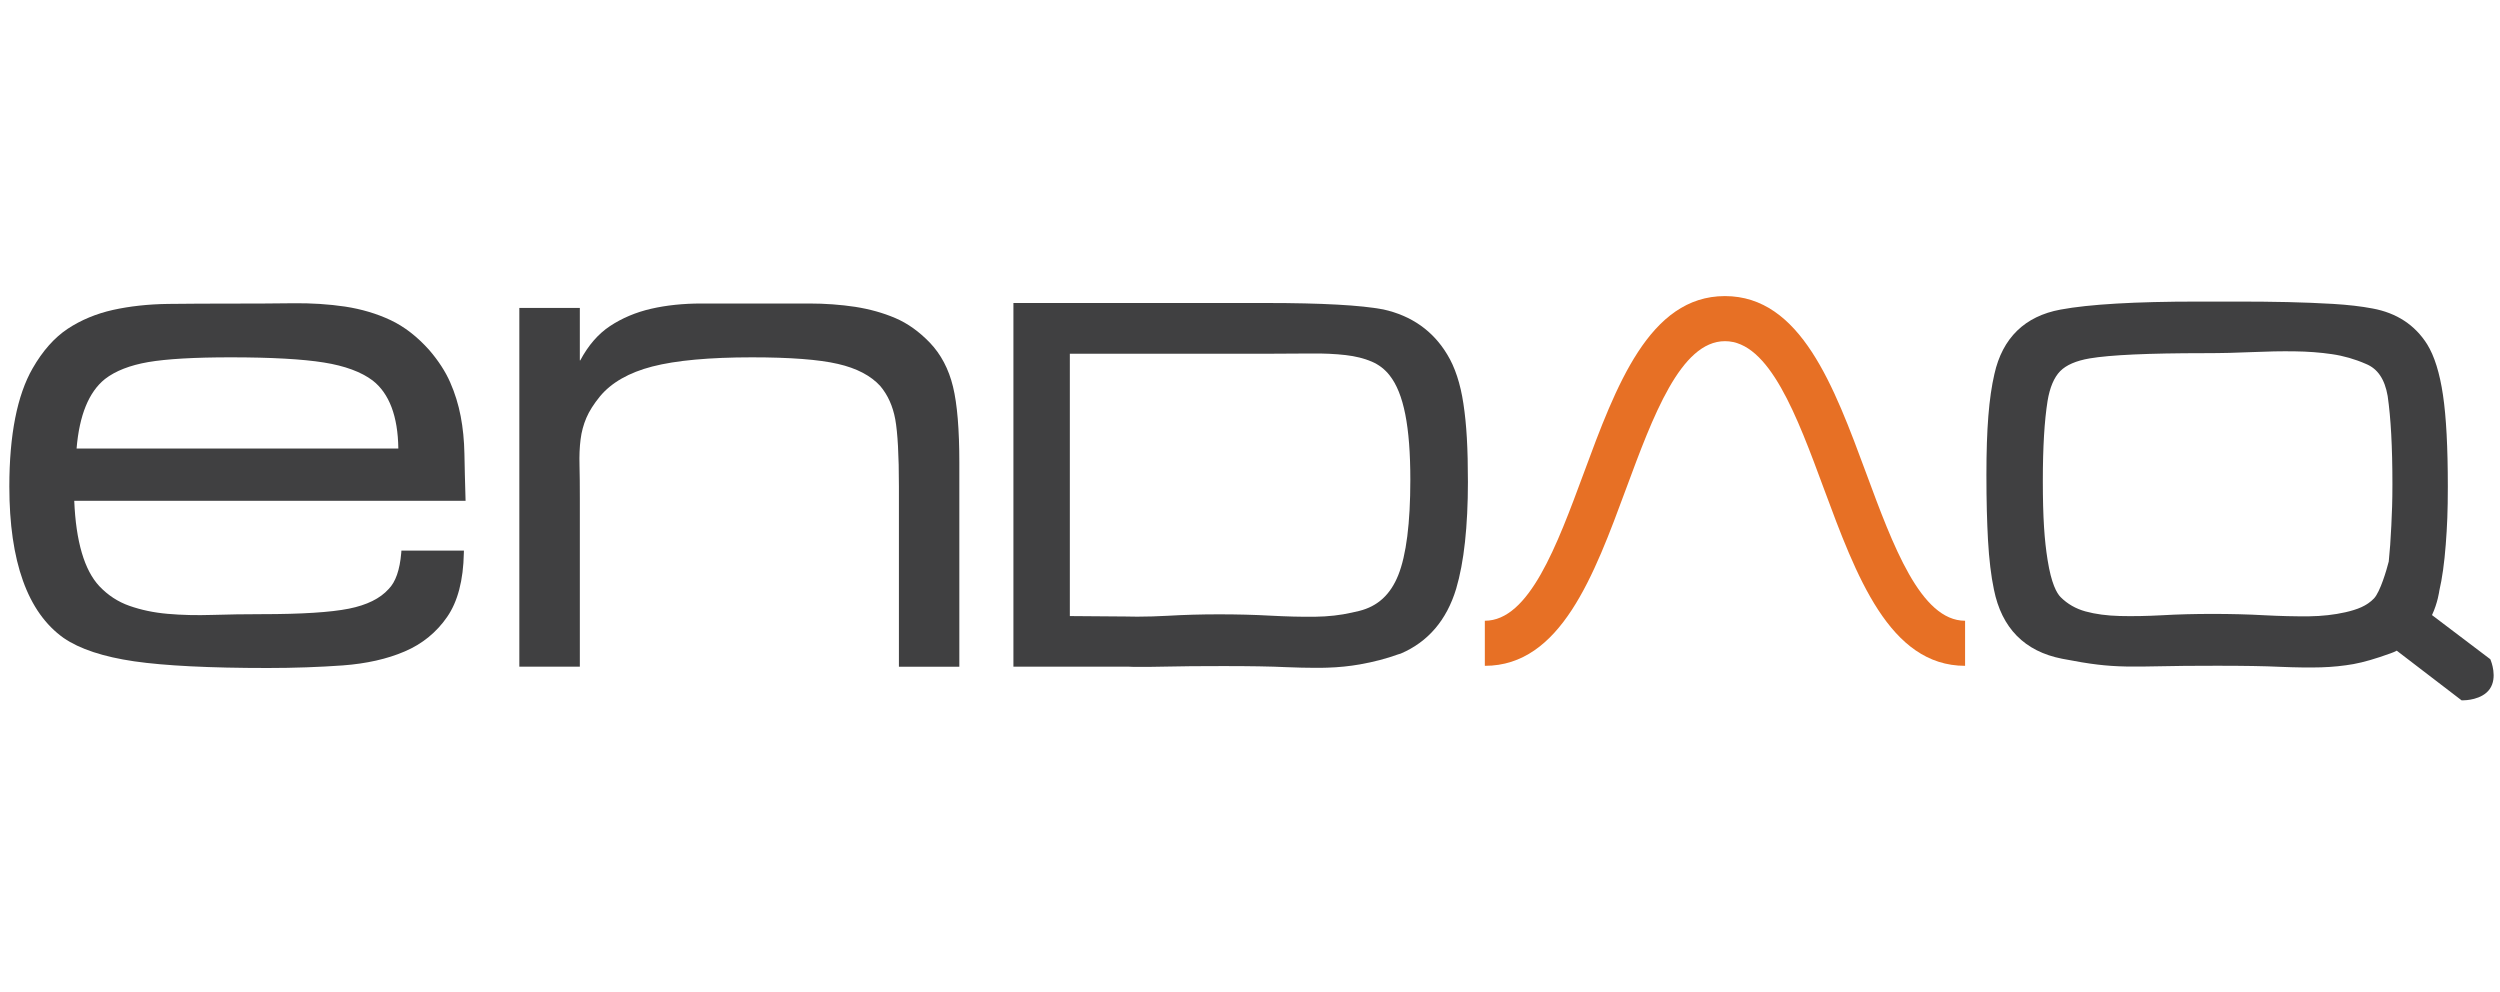
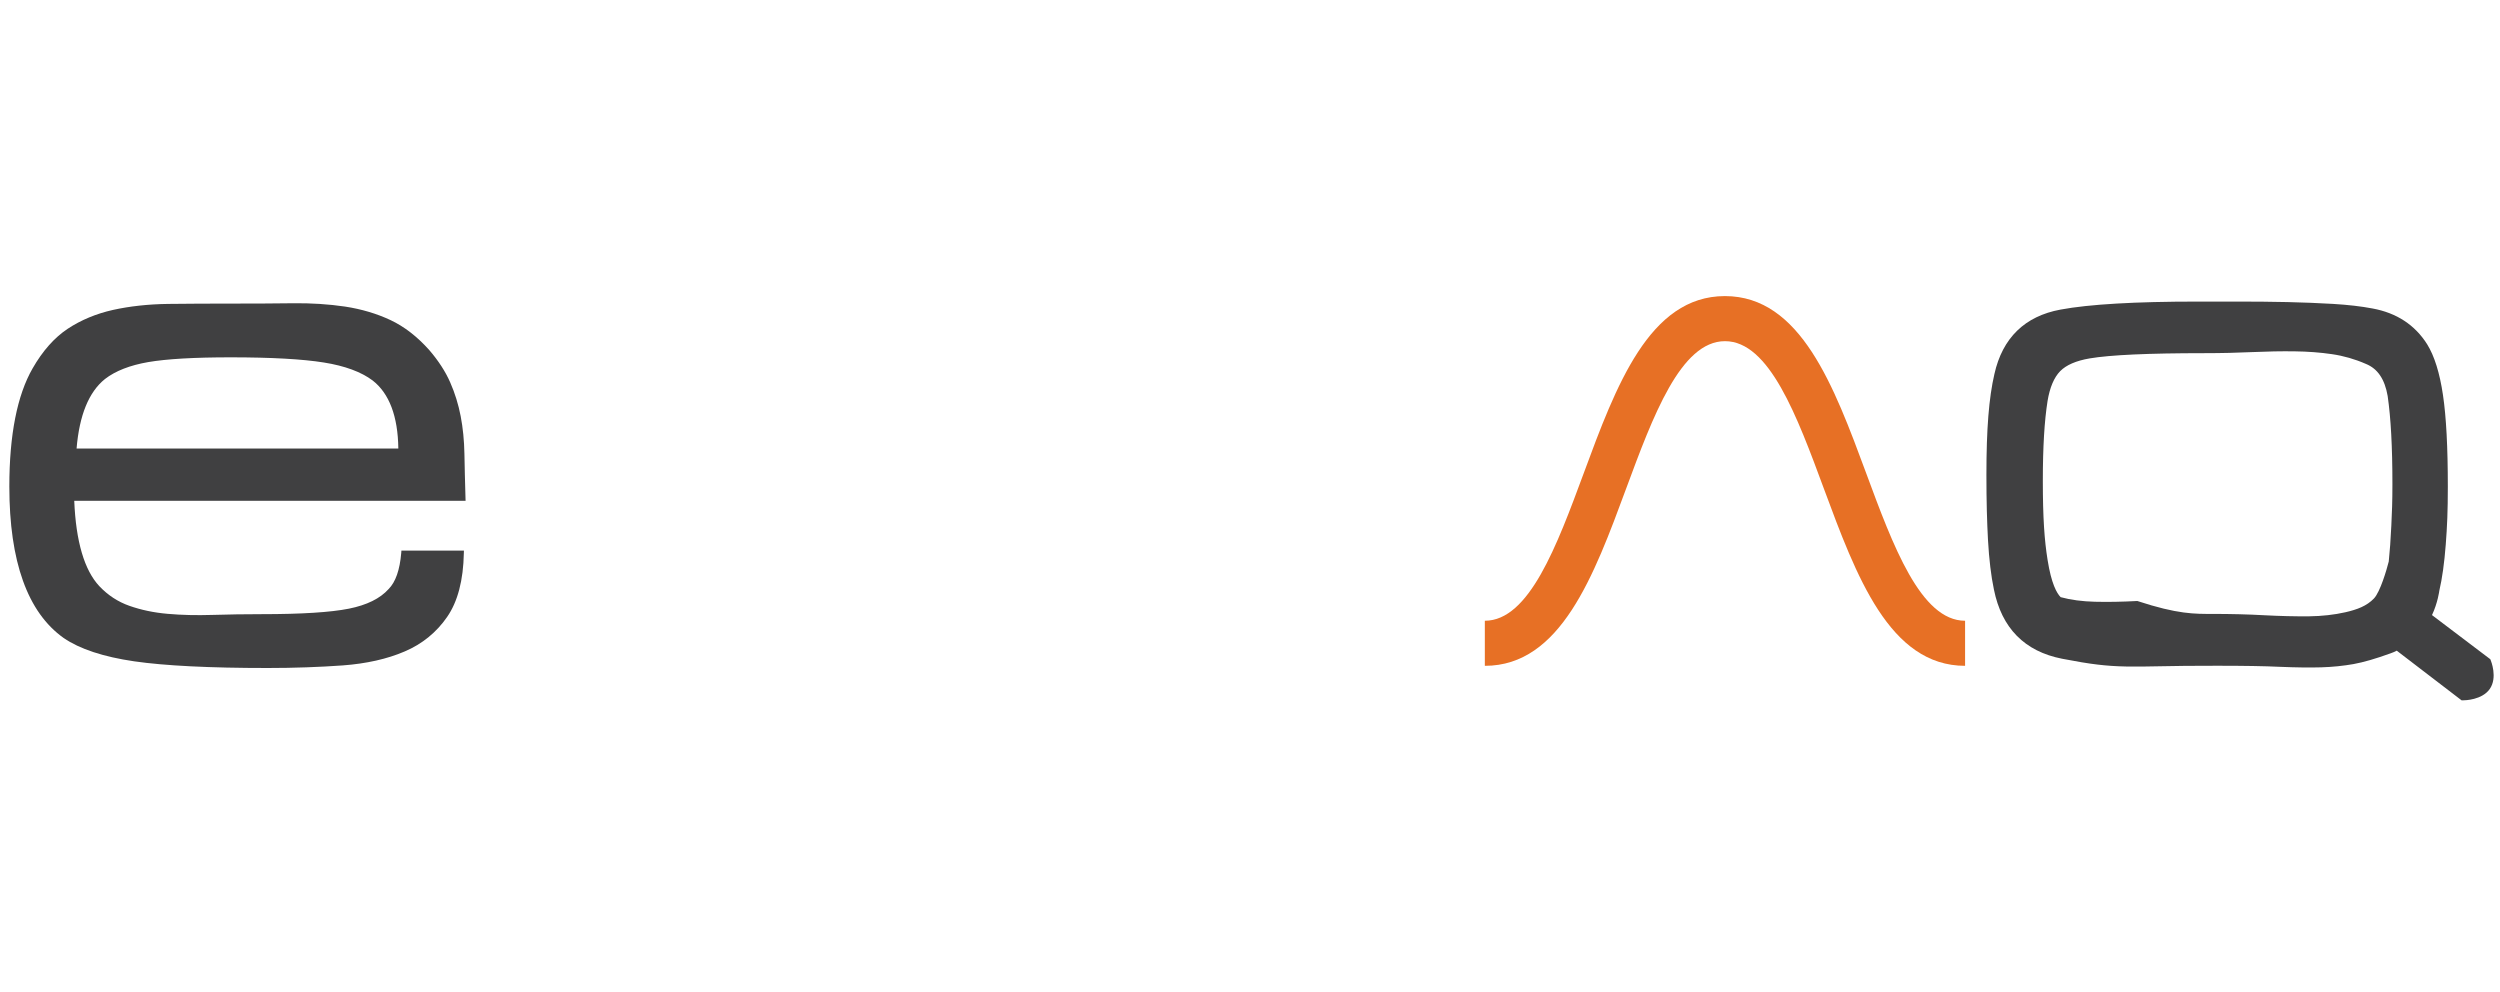
<svg xmlns="http://www.w3.org/2000/svg" version="1.1" id="Layer_1" x="0px" y="0px" viewBox="0 0 300 119" style="enable-background:new 0 0 300 119;" xml:space="preserve">
  <style type="text/css">
	.st0{fill:#E77025;}
	.st1{fill:#404041;}
</style>
  <g>
    <path class="st0" d="M235.82,79.9c-9.09,0-13.08-10.8-16.95-21.25c-3.22-8.71-6.55-17.71-11.87-17.71   c-5.32,0-8.65,9.01-11.87,17.71c-3.86,10.45-7.86,21.25-16.95,21.25v-5.41c5.32,0,8.65-9.01,11.87-17.71   c3.86-10.45,7.86-21.25,16.94-21.25c9.09,0,13.08,10.8,16.95,21.25c3.22,8.71,6.55,17.71,11.87,17.71V79.9z" />
  </g>
  <g>
    <path class="st1" d="M32.13,80.16c-6.96,0-12.35-0.27-16.02-0.8c-3.7-0.54-6.55-1.48-8.47-2.8c-4.33-3.07-6.52-9.18-6.52-18.18   c0-6.18,0.94-10.95,2.79-14.17c1.2-2.1,2.62-3.7,4.22-4.76c1.59-1.05,3.42-1.81,5.43-2.26c1.99-0.44,4.22-0.69,6.63-0.72   c2.4-0.03,4.98-0.04,7.68-0.04c2.63,0,5.07-0.01,7.23-0.04c2.23-0.03,4.35,0.11,6.31,0.4c1.97,0.3,3.81,0.85,5.45,1.62   c1.66,0.78,3.23,2,4.67,3.62c1.08,1.26,1.92,2.55,2.49,3.85c0.57,1.29,0.99,2.66,1.26,4.06c0.27,1.4,0.42,2.92,0.45,4.53   c0.03,1.6,0.07,3.37,0.13,5.32l0.01,0.31H8.91c0.2,4.89,1.22,8.33,3.01,10.24c1.03,1.09,2.24,1.88,3.61,2.36   c1.39,0.49,2.94,0.82,4.59,0.96c1.67,0.15,3.47,0.19,5.38,0.13c1.94-0.06,3.92-0.09,5.91-0.09c4.75,0,8.27-0.22,10.46-0.66   c2.15-0.43,3.75-1.22,4.76-2.35c0.84-0.84,1.35-2.3,1.52-4.35l0.02-0.27h7.5l-0.01,0.31c-0.06,3.24-0.73,5.82-2.01,7.66   c-1.27,1.84-2.98,3.24-5.1,4.14c-2.09,0.9-4.59,1.46-7.42,1.67C38.35,80.05,35.31,80.16,32.13,80.16z M9.19,53.82H47.8   c-0.05-3.87-1.09-6.61-3.08-8.16c-1.37-1.03-3.34-1.76-5.86-2.16c-2.55-0.41-6.32-0.62-11.18-0.62c-4.34,0-7.67,0.19-9.89,0.57   c-2.19,0.38-3.94,1.06-5.19,2.03C10.66,47.03,9.52,49.83,9.19,53.82z" />
  </g>
  <g>
-     <path class="st1" d="M115.13,80.01h-7.26V58.38c0-3.75-0.15-6.46-0.44-8.07c-0.29-1.57-0.89-2.91-1.8-3.99   c-1.13-1.24-2.84-2.14-5.08-2.65c-2.28-0.53-5.75-0.79-10.32-0.79c-5.1,0-9.12,0.37-11.95,1.1c-2.79,0.72-4.91,1.93-6.28,3.58   c-0.75,0.92-1.3,1.79-1.64,2.59c-0.34,0.8-0.58,1.67-0.69,2.58c-0.12,0.93-0.16,1.96-0.13,3.06c0.03,1.12,0.04,2.47,0.04,4v20.21   h-7.26V36.95h7.26v6.3h0.05c0.95-1.79,2.15-3.18,3.57-4.12c1.45-0.96,3.11-1.66,4.94-2.08c1.82-0.42,3.85-0.63,6.01-0.63h12.96   c1.93,0,3.78,0.14,5.51,0.4c1.73,0.27,3.35,0.72,4.82,1.35c1.48,0.63,2.87,1.63,4.14,2.95c1.33,1.39,2.27,3.17,2.78,5.28   c0.51,2.09,0.76,5.16,0.76,9.13V80.01z" />
-   </g>
+     </g>
  <g>
-     <path class="st1" d="M157.83,80.14c-1.03,0-2.2-0.03-3.46-0.08c-1.88-0.09-4.36-0.13-7.58-0.13c-2.92,0-5.13,0.02-6.73,0.06   c-1.64,0.04-3.04,0.05-4.2,0.03l-0.44-0.02l-13.81,0V36.36h30.35c6.63,0,11.35,0.26,14.03,0.77c3.39,0.75,5.98,2.57,7.69,5.43   c0.91,1.49,1.57,3.47,1.93,5.89c0.38,2.51,0.54,5.32,0.54,9.39c0,2.63-0.12,5.05-0.35,7.18c-0.23,2.15-0.59,4.04-1.06,5.63   c-1.14,3.77-3.38,6.38-6.65,7.78l-0.33,0.1c-1.38,0.5-2.89,0.9-4.59,1.2c-1.2,0.21-2.51,0.35-3.87,0.39   C158.83,80.14,158.35,80.14,157.83,80.14z M146.25,73.72c2.17,0,4.26,0.05,6.21,0.16c1.89,0.1,3.69,0.15,5.33,0.13   c1.6-0.02,3.08-0.19,4.4-0.49l0.92-0.21c2.21-0.55,3.74-1.95,4.68-4.29c0.96-2.4,1.45-6.25,1.45-11.44c0-6.4-0.79-10.39-2.49-12.54   c-0.57-0.73-1.3-1.29-2.15-1.65c-0.88-0.38-1.93-0.64-3.12-0.78c-1.22-0.14-2.63-0.21-4.21-0.19c-1.61,0.02-3.42,0.03-5.45,0.03   h-23.44v31.48h0.23l6.48,0.05c0.46,0.01,0.91,0.02,1.38,0.02h0c1.16,0,2.41-0.04,3.72-0.11C142.08,73.78,144.12,73.72,146.25,73.72   z" />
-   </g>
+     </g>
  <g>
-     <path class="st1" d="M295.57,84.04l-0.18,0l-7.78-5.96c-0.24,0.13-0.48,0.23-0.74,0.32c-1.79,0.65-3.25,1.07-4.45,1.29   c-1.2,0.21-2.5,0.35-3.87,0.39c-1.36,0.04-3.02,0.02-4.92-0.06c-1.87-0.09-4.35-0.13-7.58-0.13c-2.92,0-5.12,0.02-6.73,0.06   c-1.64,0.04-3.03,0.05-4.2,0.03c-1.19-0.02-2.34-0.1-3.41-0.23c-1.12-0.13-2.56-0.37-4.25-0.7c-4.51-0.88-7.26-3.68-8.19-8.31   c-0.34-1.61-0.58-3.61-0.71-5.93c-0.12-2.22-0.19-4.6-0.19-7.85c0-5.51,0.3-9.24,0.96-12.08c0.97-4.33,3.65-6.94,7.94-7.73   c3.44-0.64,8.97-0.96,16.44-0.96h5.19c1.78,0,3.67,0.02,5.62,0.06c1.86,0.04,3.7,0.12,5.47,0.22c1.78,0.11,3.37,0.29,4.72,0.55   c2.88,0.53,5.08,1.97,6.54,4.28c0.88,1.41,1.52,3.47,1.91,6.12c0.39,2.65,0.58,6.25,0.58,11c0,2.91-0.08,4.74-0.25,6.94   c-0.17,2.21-0.43,4.07-0.77,5.52c0,0.02-0.19,1.47-0.88,2.93l7,5.3l0.05,0.13c0.03,0.08,0.84,2.06-0.12,3.44   C297.84,84,295.8,84.04,295.57,84.04z M265.51,73.67c2.17,0,4.26,0.05,6.21,0.16c1.89,0.1,3.68,0.14,5.33,0.13   c1.6-0.02,3.08-0.19,4.4-0.49c1.43-0.33,2.56-0.75,3.43-1.66c0.74-0.78,1.52-3.43,1.77-4.43c0.13-1.21,0.23-2.66,0.31-4.31   c0.08-1.69,0.13-2.86,0.13-4.98c0-4.49-0.19-7.94-0.57-10.57c-0.35-2.02-1.2-3.28-2.61-3.85c-1.32-0.58-2.69-0.97-4.07-1.17   c-1.41-0.21-2.93-0.32-4.5-0.34c-1.59-0.02-3.27,0.01-5.04,0.09c-1.74,0.08-3.7,0.13-5.8,0.13c-6.67,0-11.29,0.21-13.75,0.63   c-1.62,0.28-2.8,0.79-3.53,1.53c-0.73,0.75-1.24,1.94-1.51,3.56c-0.38,2.4-0.57,5.54-0.57,9.61c0,4.43,0.19,7.11,0.57,9.48   c0.45,2.85,1.1,4,1.57,4.47c0.82,0.82,1.82,1.39,2.98,1.71c1.21,0.33,2.58,0.51,4.1,0.55c1.55,0.04,3.25,0.01,5.1-0.09   C261.34,73.72,263.38,73.67,265.51,73.67z" />
+     <path class="st1" d="M295.57,84.04l-0.18,0l-7.78-5.96c-0.24,0.13-0.48,0.23-0.74,0.32c-1.79,0.65-3.25,1.07-4.45,1.29   c-1.2,0.21-2.5,0.35-3.87,0.39c-1.36,0.04-3.02,0.02-4.92-0.06c-1.87-0.09-4.35-0.13-7.58-0.13c-2.92,0-5.12,0.02-6.73,0.06   c-1.64,0.04-3.03,0.05-4.2,0.03c-1.19-0.02-2.34-0.1-3.41-0.23c-1.12-0.13-2.56-0.37-4.25-0.7c-4.51-0.88-7.26-3.68-8.19-8.31   c-0.34-1.61-0.58-3.61-0.71-5.93c-0.12-2.22-0.19-4.6-0.19-7.85c0-5.51,0.3-9.24,0.96-12.08c0.97-4.33,3.65-6.94,7.94-7.73   c3.44-0.64,8.97-0.96,16.44-0.96h5.19c1.78,0,3.67,0.02,5.62,0.06c1.86,0.04,3.7,0.12,5.47,0.22c1.78,0.11,3.37,0.29,4.72,0.55   c2.88,0.53,5.08,1.97,6.54,4.28c0.88,1.41,1.52,3.47,1.91,6.12c0.39,2.65,0.58,6.25,0.58,11c0,2.91-0.08,4.74-0.25,6.94   c-0.17,2.21-0.43,4.07-0.77,5.52c0,0.02-0.19,1.47-0.88,2.93l7,5.3l0.05,0.13c0.03,0.08,0.84,2.06-0.12,3.44   C297.84,84,295.8,84.04,295.57,84.04z M265.51,73.67c2.17,0,4.26,0.05,6.21,0.16c1.89,0.1,3.68,0.14,5.33,0.13   c1.6-0.02,3.08-0.19,4.4-0.49c1.43-0.33,2.56-0.75,3.43-1.66c0.74-0.78,1.52-3.43,1.77-4.43c0.13-1.21,0.23-2.66,0.31-4.31   c0.08-1.69,0.13-2.86,0.13-4.98c0-4.49-0.19-7.94-0.57-10.57c-0.35-2.02-1.2-3.28-2.61-3.85c-1.32-0.58-2.69-0.97-4.07-1.17   c-1.41-0.21-2.93-0.32-4.5-0.34c-1.59-0.02-3.27,0.01-5.04,0.09c-1.74,0.08-3.7,0.13-5.8,0.13c-6.67,0-11.29,0.21-13.75,0.63   c-1.62,0.28-2.8,0.79-3.53,1.53c-0.73,0.75-1.24,1.94-1.51,3.56c-0.38,2.4-0.57,5.54-0.57,9.61c0,4.43,0.19,7.11,0.57,9.48   c0.45,2.85,1.1,4,1.57,4.47c1.21,0.33,2.58,0.51,4.1,0.55c1.55,0.04,3.25,0.01,5.1-0.09   C261.34,73.72,263.38,73.67,265.51,73.67z" />
  </g>
</svg>